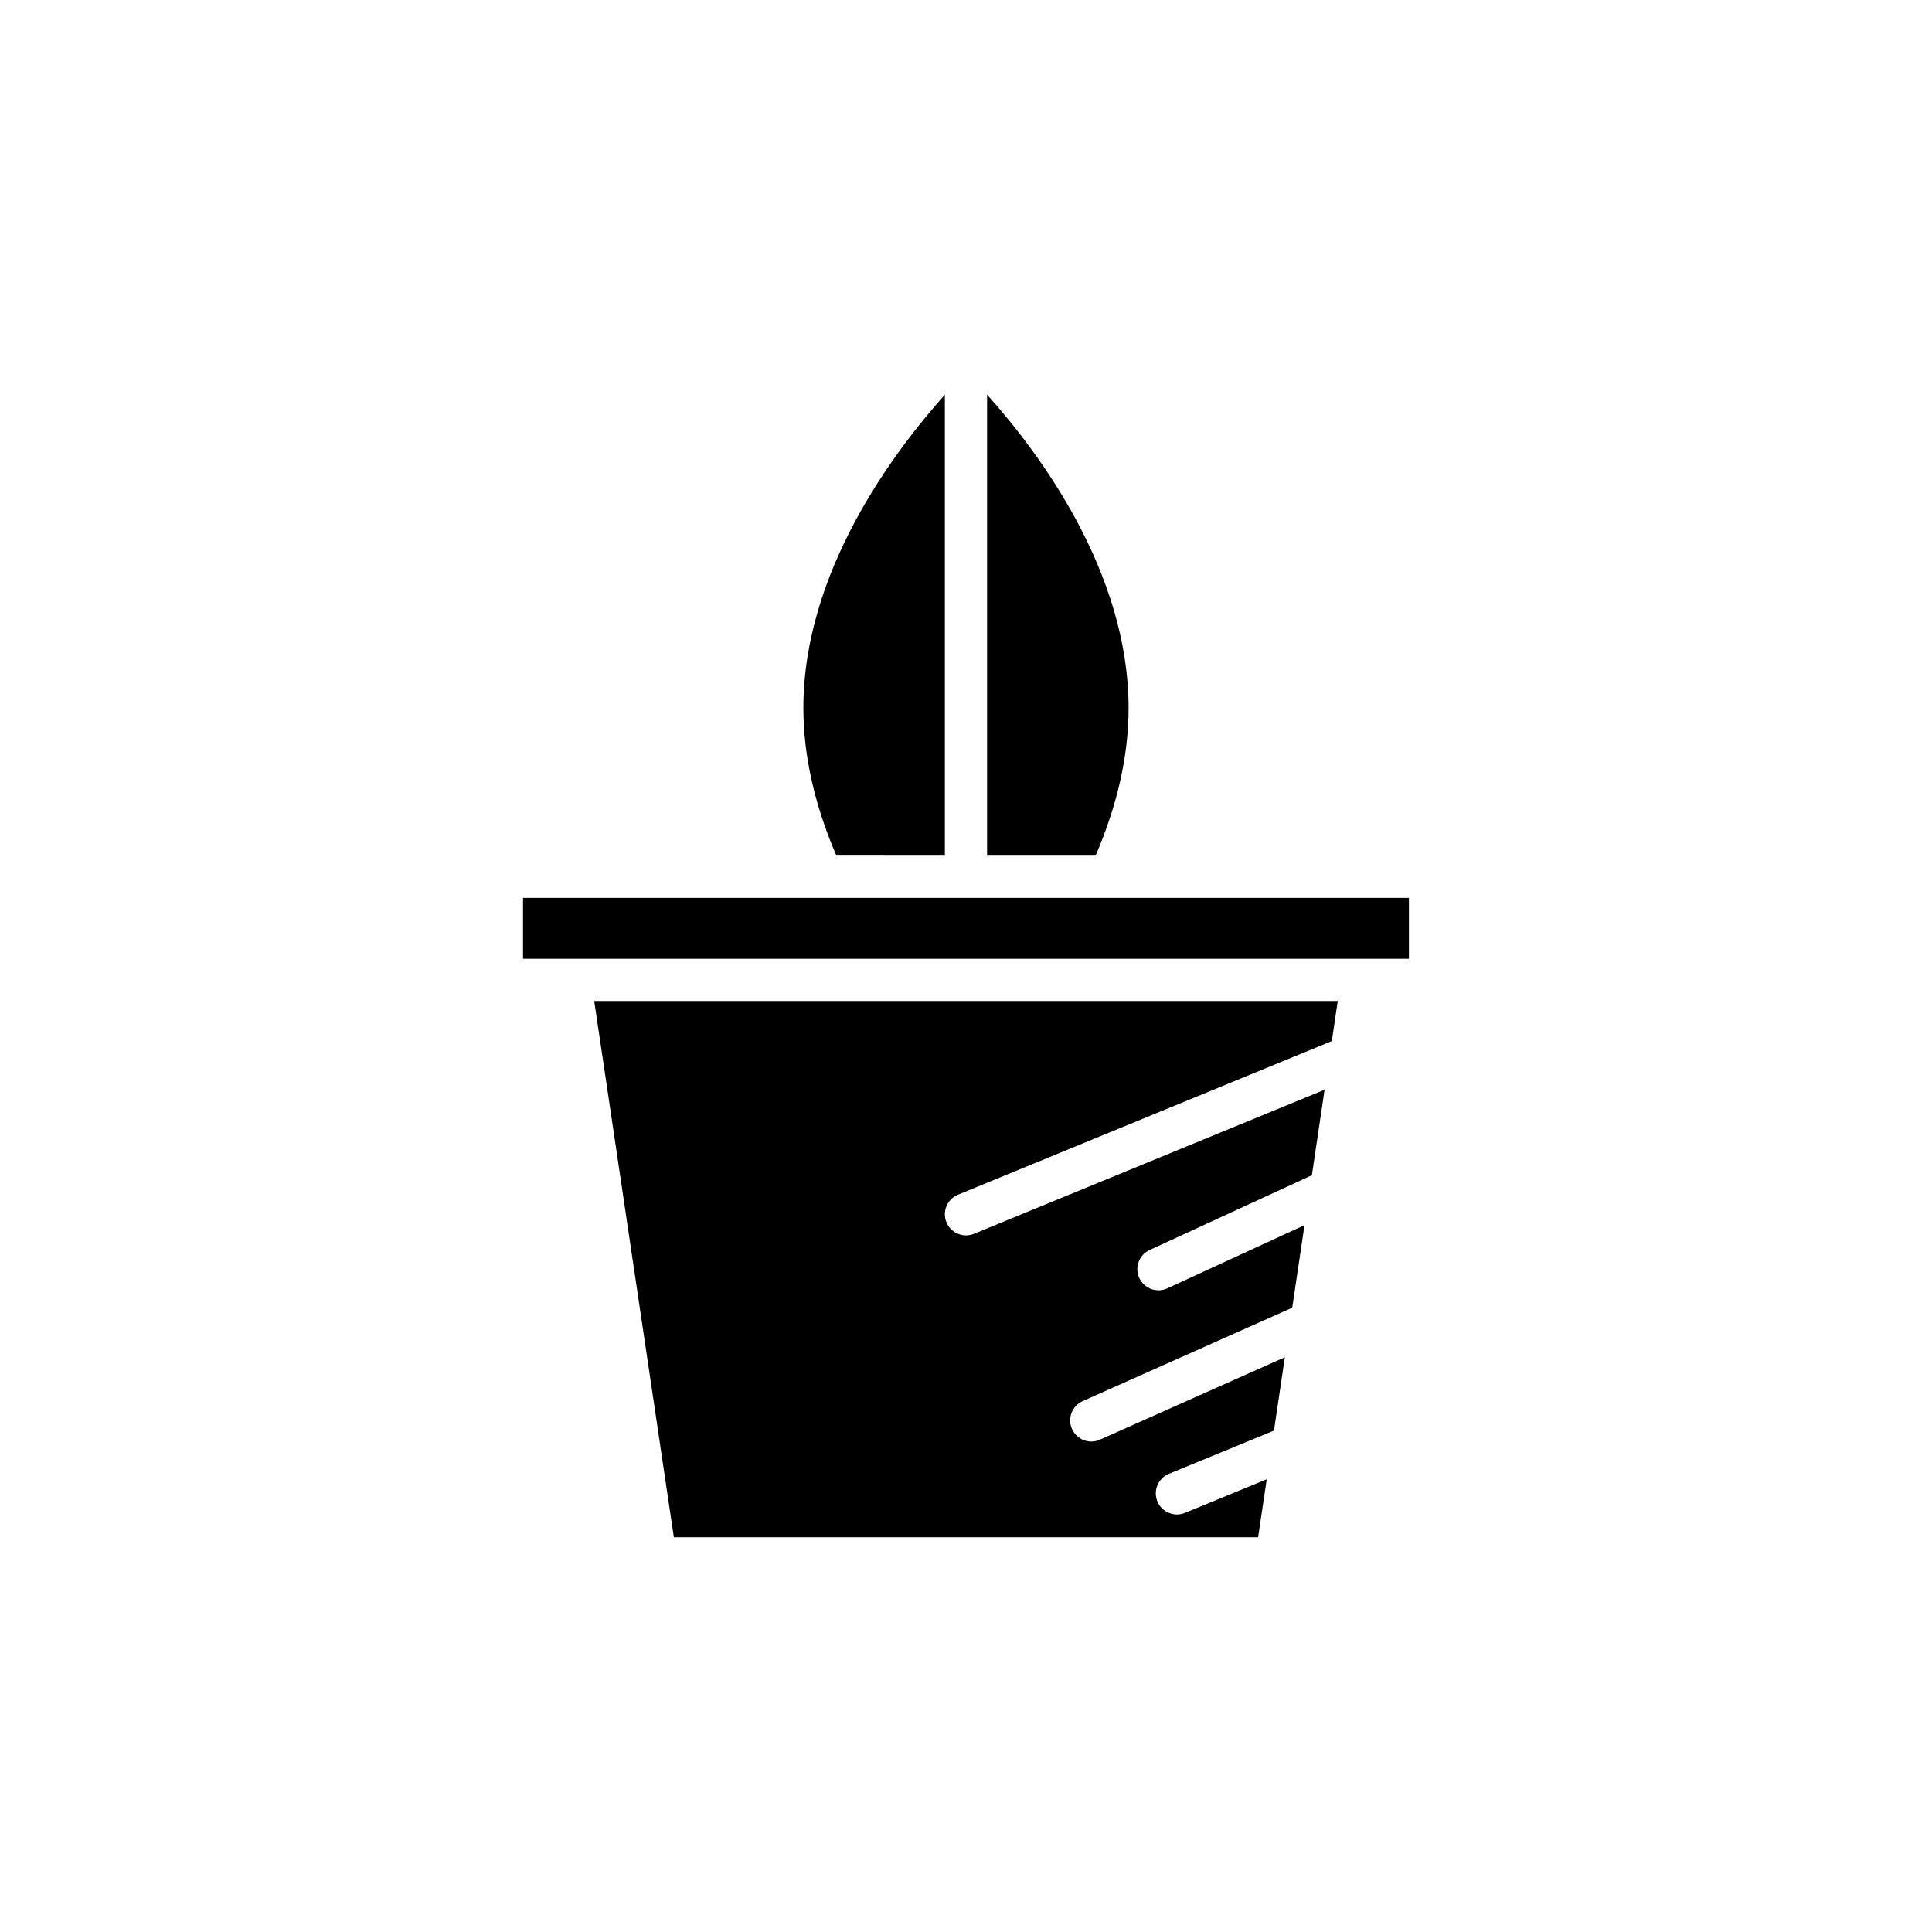
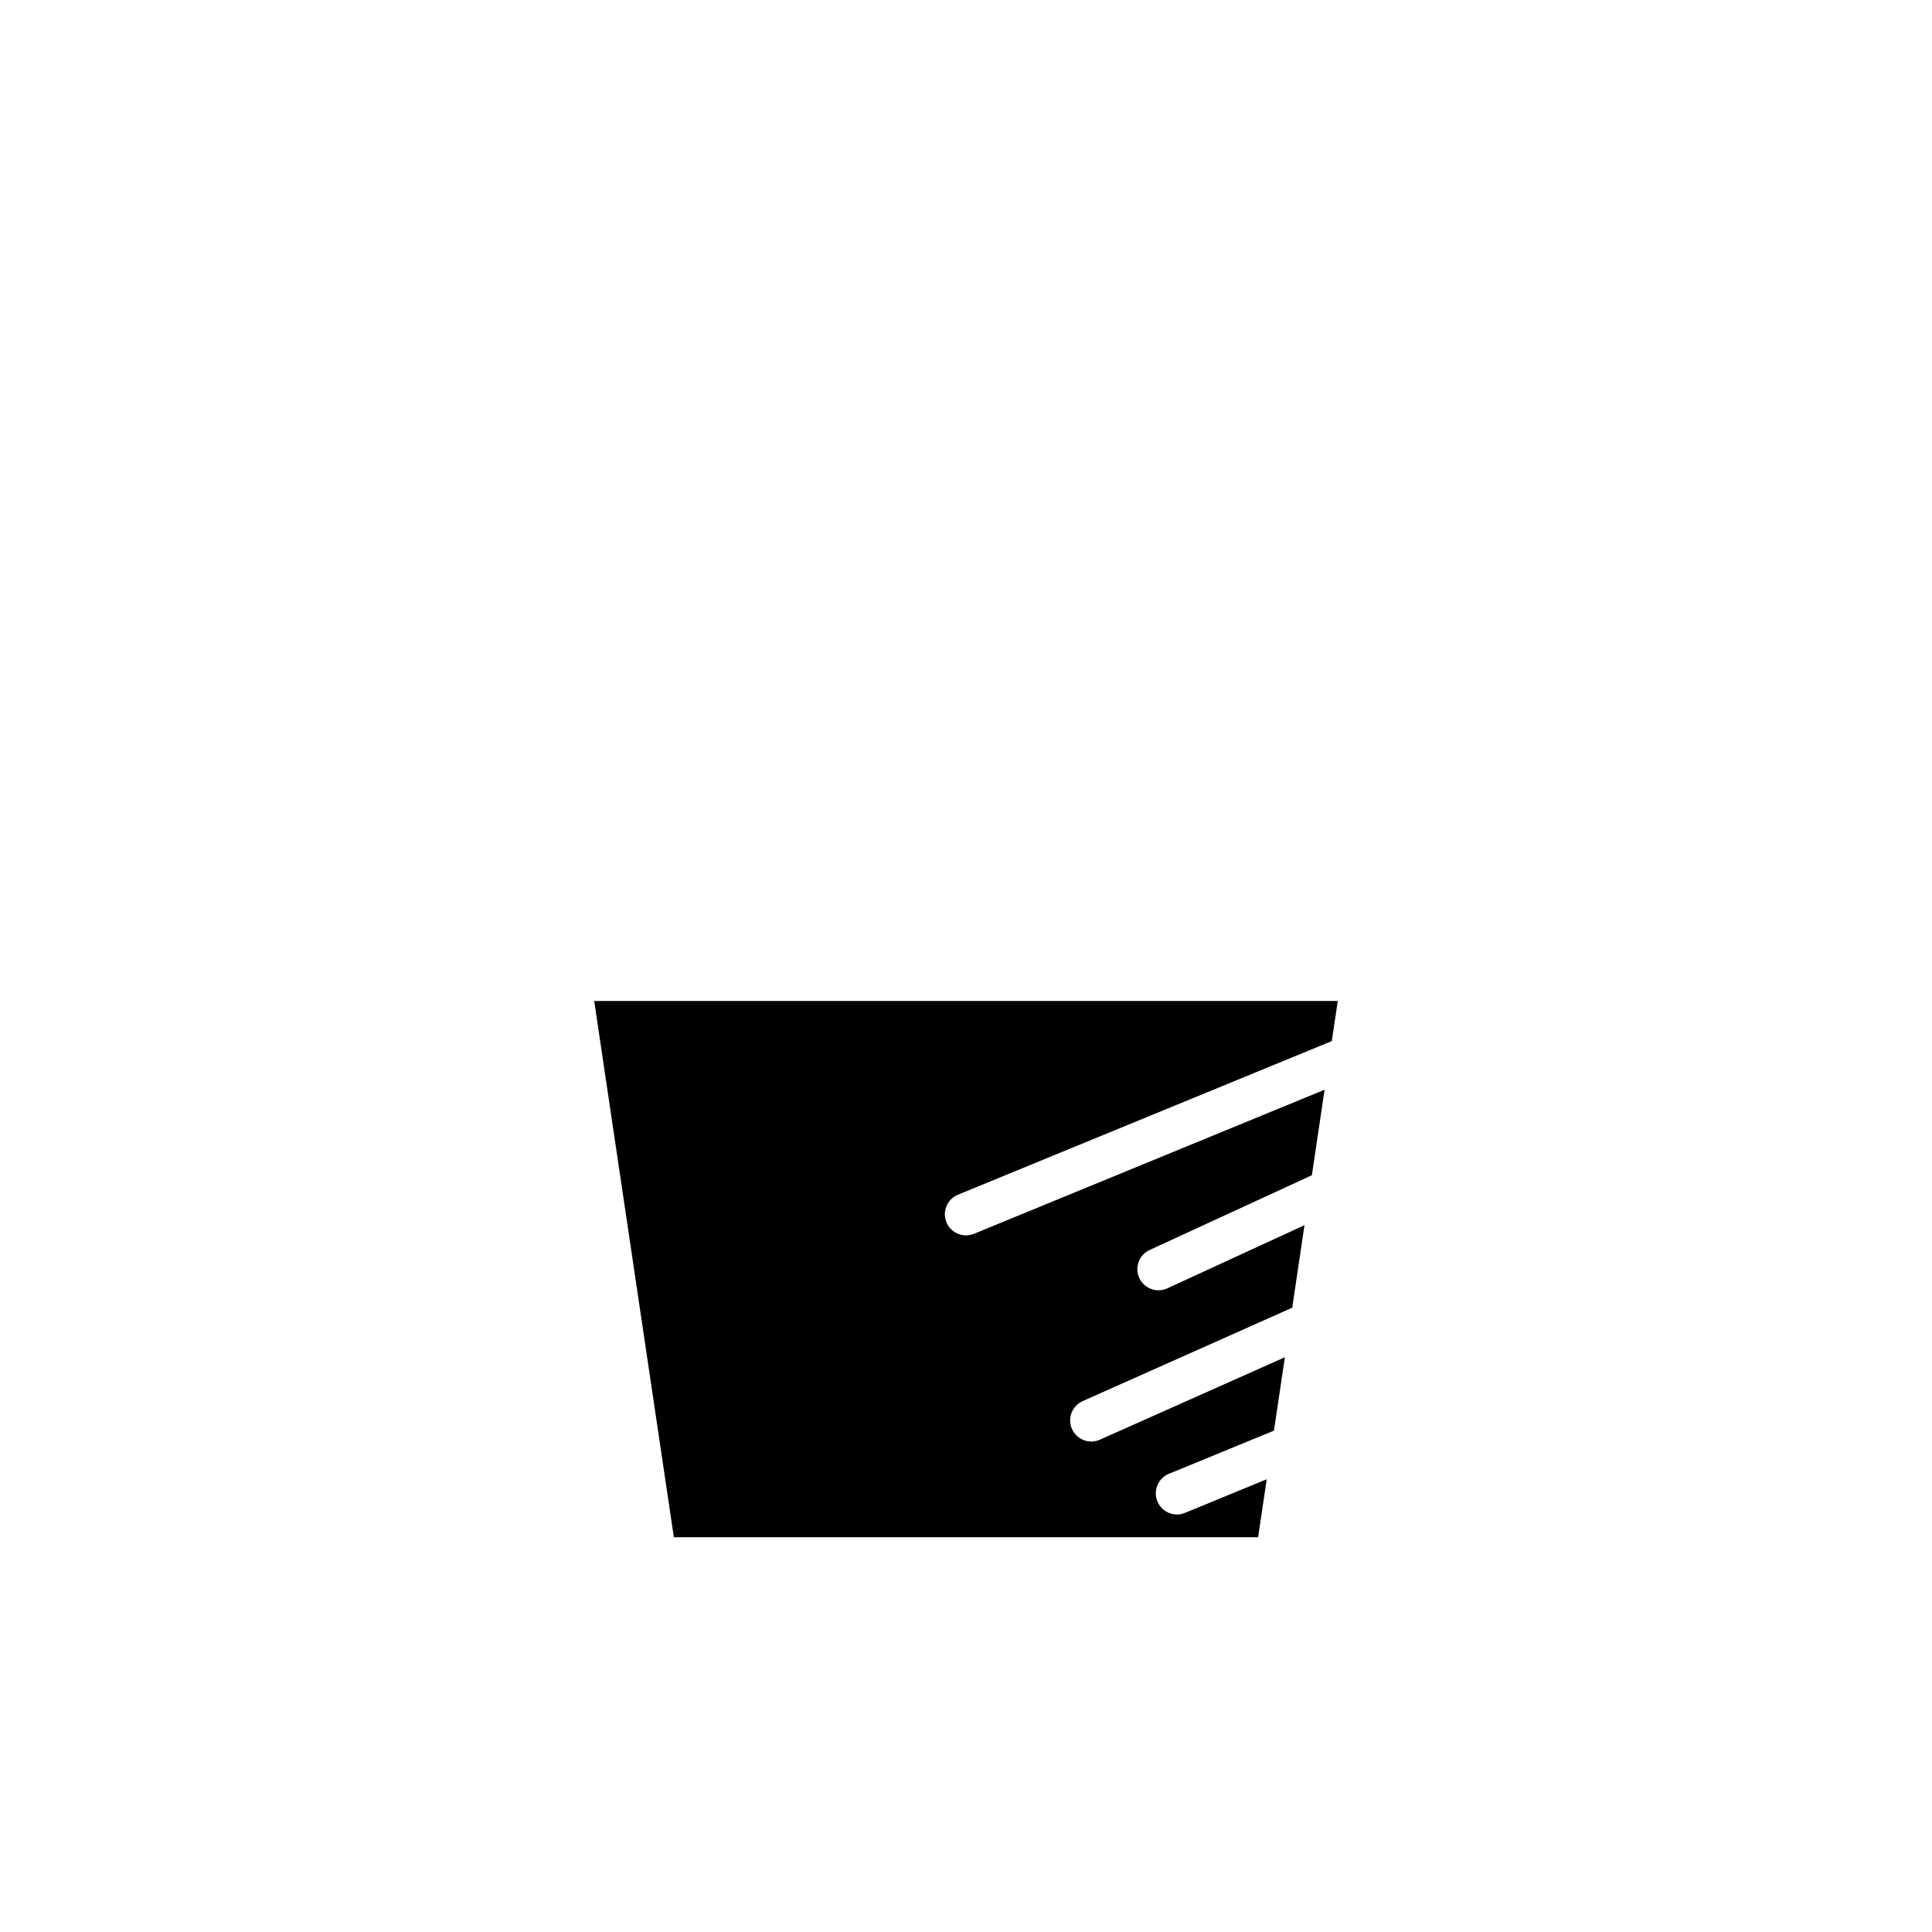
<svg xmlns="http://www.w3.org/2000/svg" fill="#000000" width="800px" height="800px" version="1.1" viewBox="144 144 512 512">
  <g>
    <path d="m397.87 460.61 99.074-40.711 1.578-10.625h-197.05l21.109 142.12h154.83l2.285-15.375-21.676 8.91c-0.695 0.285-1.418 0.426-2.125 0.426-2.199 0-4.285-1.309-5.176-3.473-1.176-2.863 0.191-6.133 3.051-7.305l27.84-11.445 2.891-19.449-49.023 21.852c-0.742 0.328-1.516 0.488-2.273 0.488-2.144 0-4.188-1.238-5.117-3.32-1.262-2.824 0.012-6.133 2.832-7.394l55.531-24.754 3.25-21.875-36.352 16.742c-0.754 0.352-1.551 0.516-2.336 0.516-2.121 0-4.144-1.207-5.09-3.254-1.297-2.809-0.066-6.133 2.746-7.426l42.992-19.809 3.367-22.66-92.906 38.176c-0.695 0.285-1.414 0.422-2.125 0.422-2.203 0-4.293-1.309-5.176-3.473-1.176-2.859 0.188-6.129 3.047-7.305z" />
-     <path d="m434.34 370.75c5.785-13.422 8.746-26.566 8.746-39.121 0-36.129-23.844-67.828-37.496-83.027v122.15z" />
-     <path d="m394.4 370.75v-122.13c-13.656 15.227-37.496 46.957-37.496 83.004 0 12.555 2.965 25.703 8.746 39.121z" />
-     <path d="m282.61 381.95h234.77v16.133h-234.77z" />
  </g>
</svg>